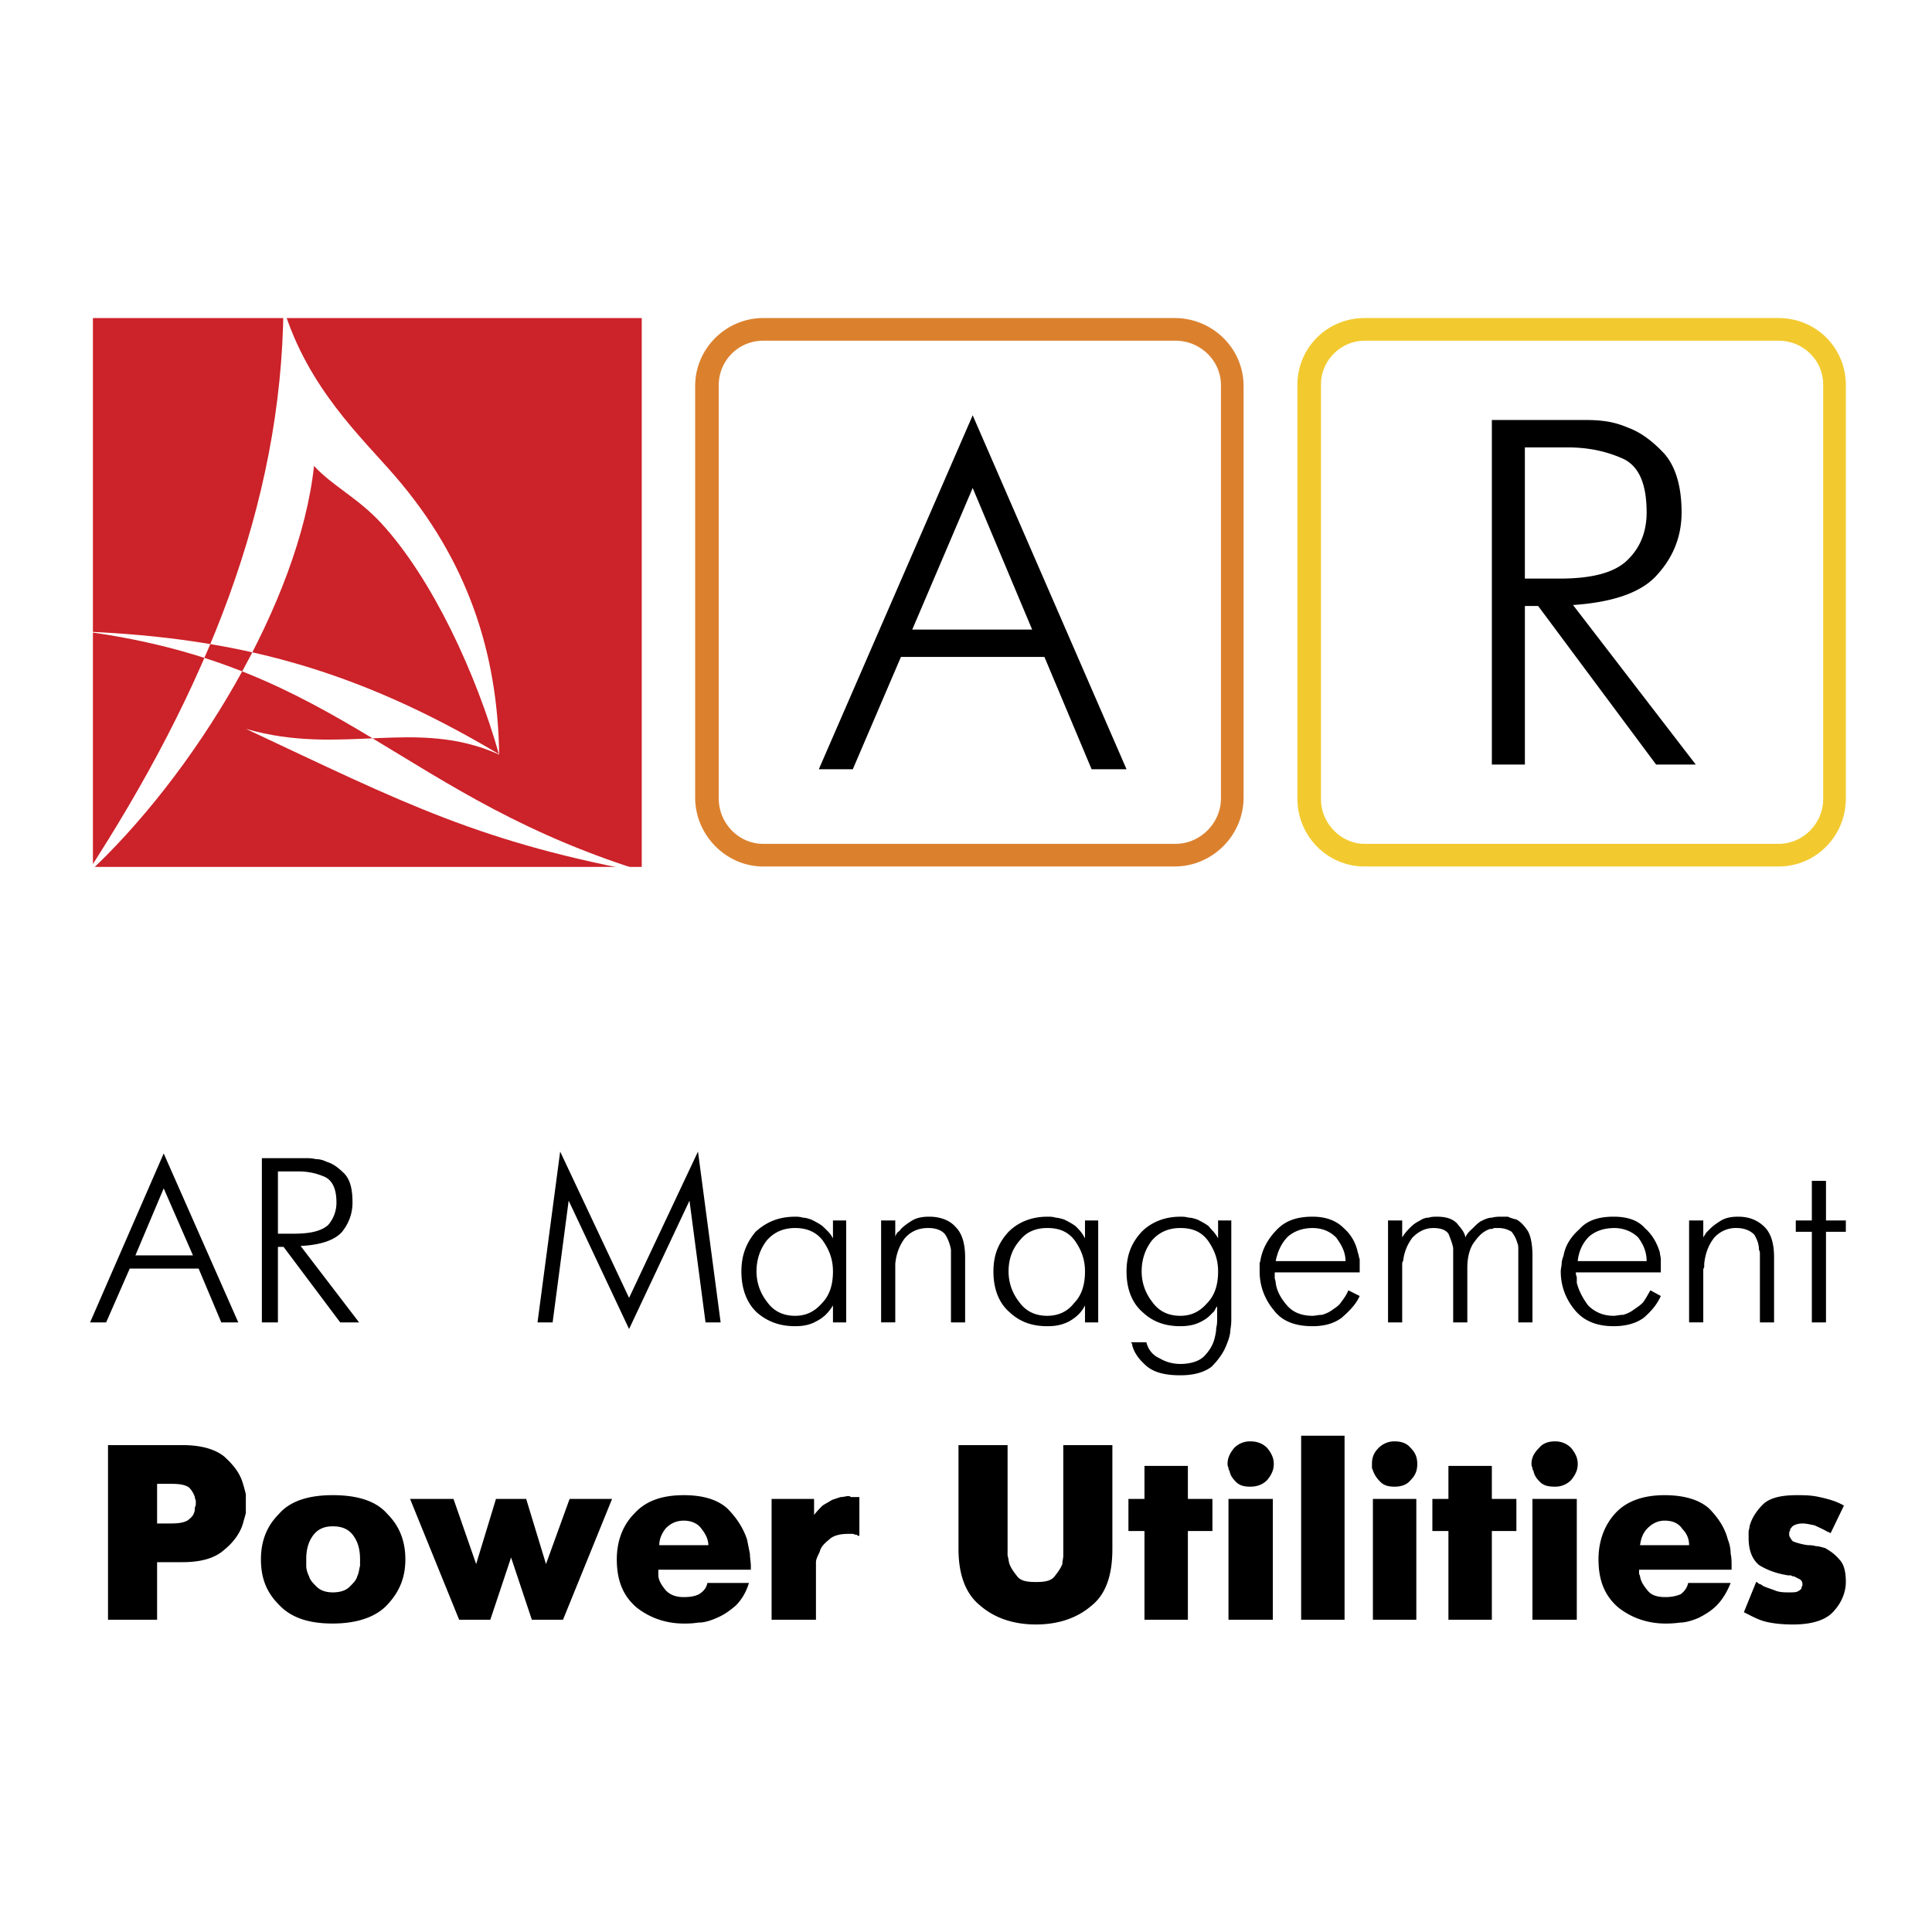
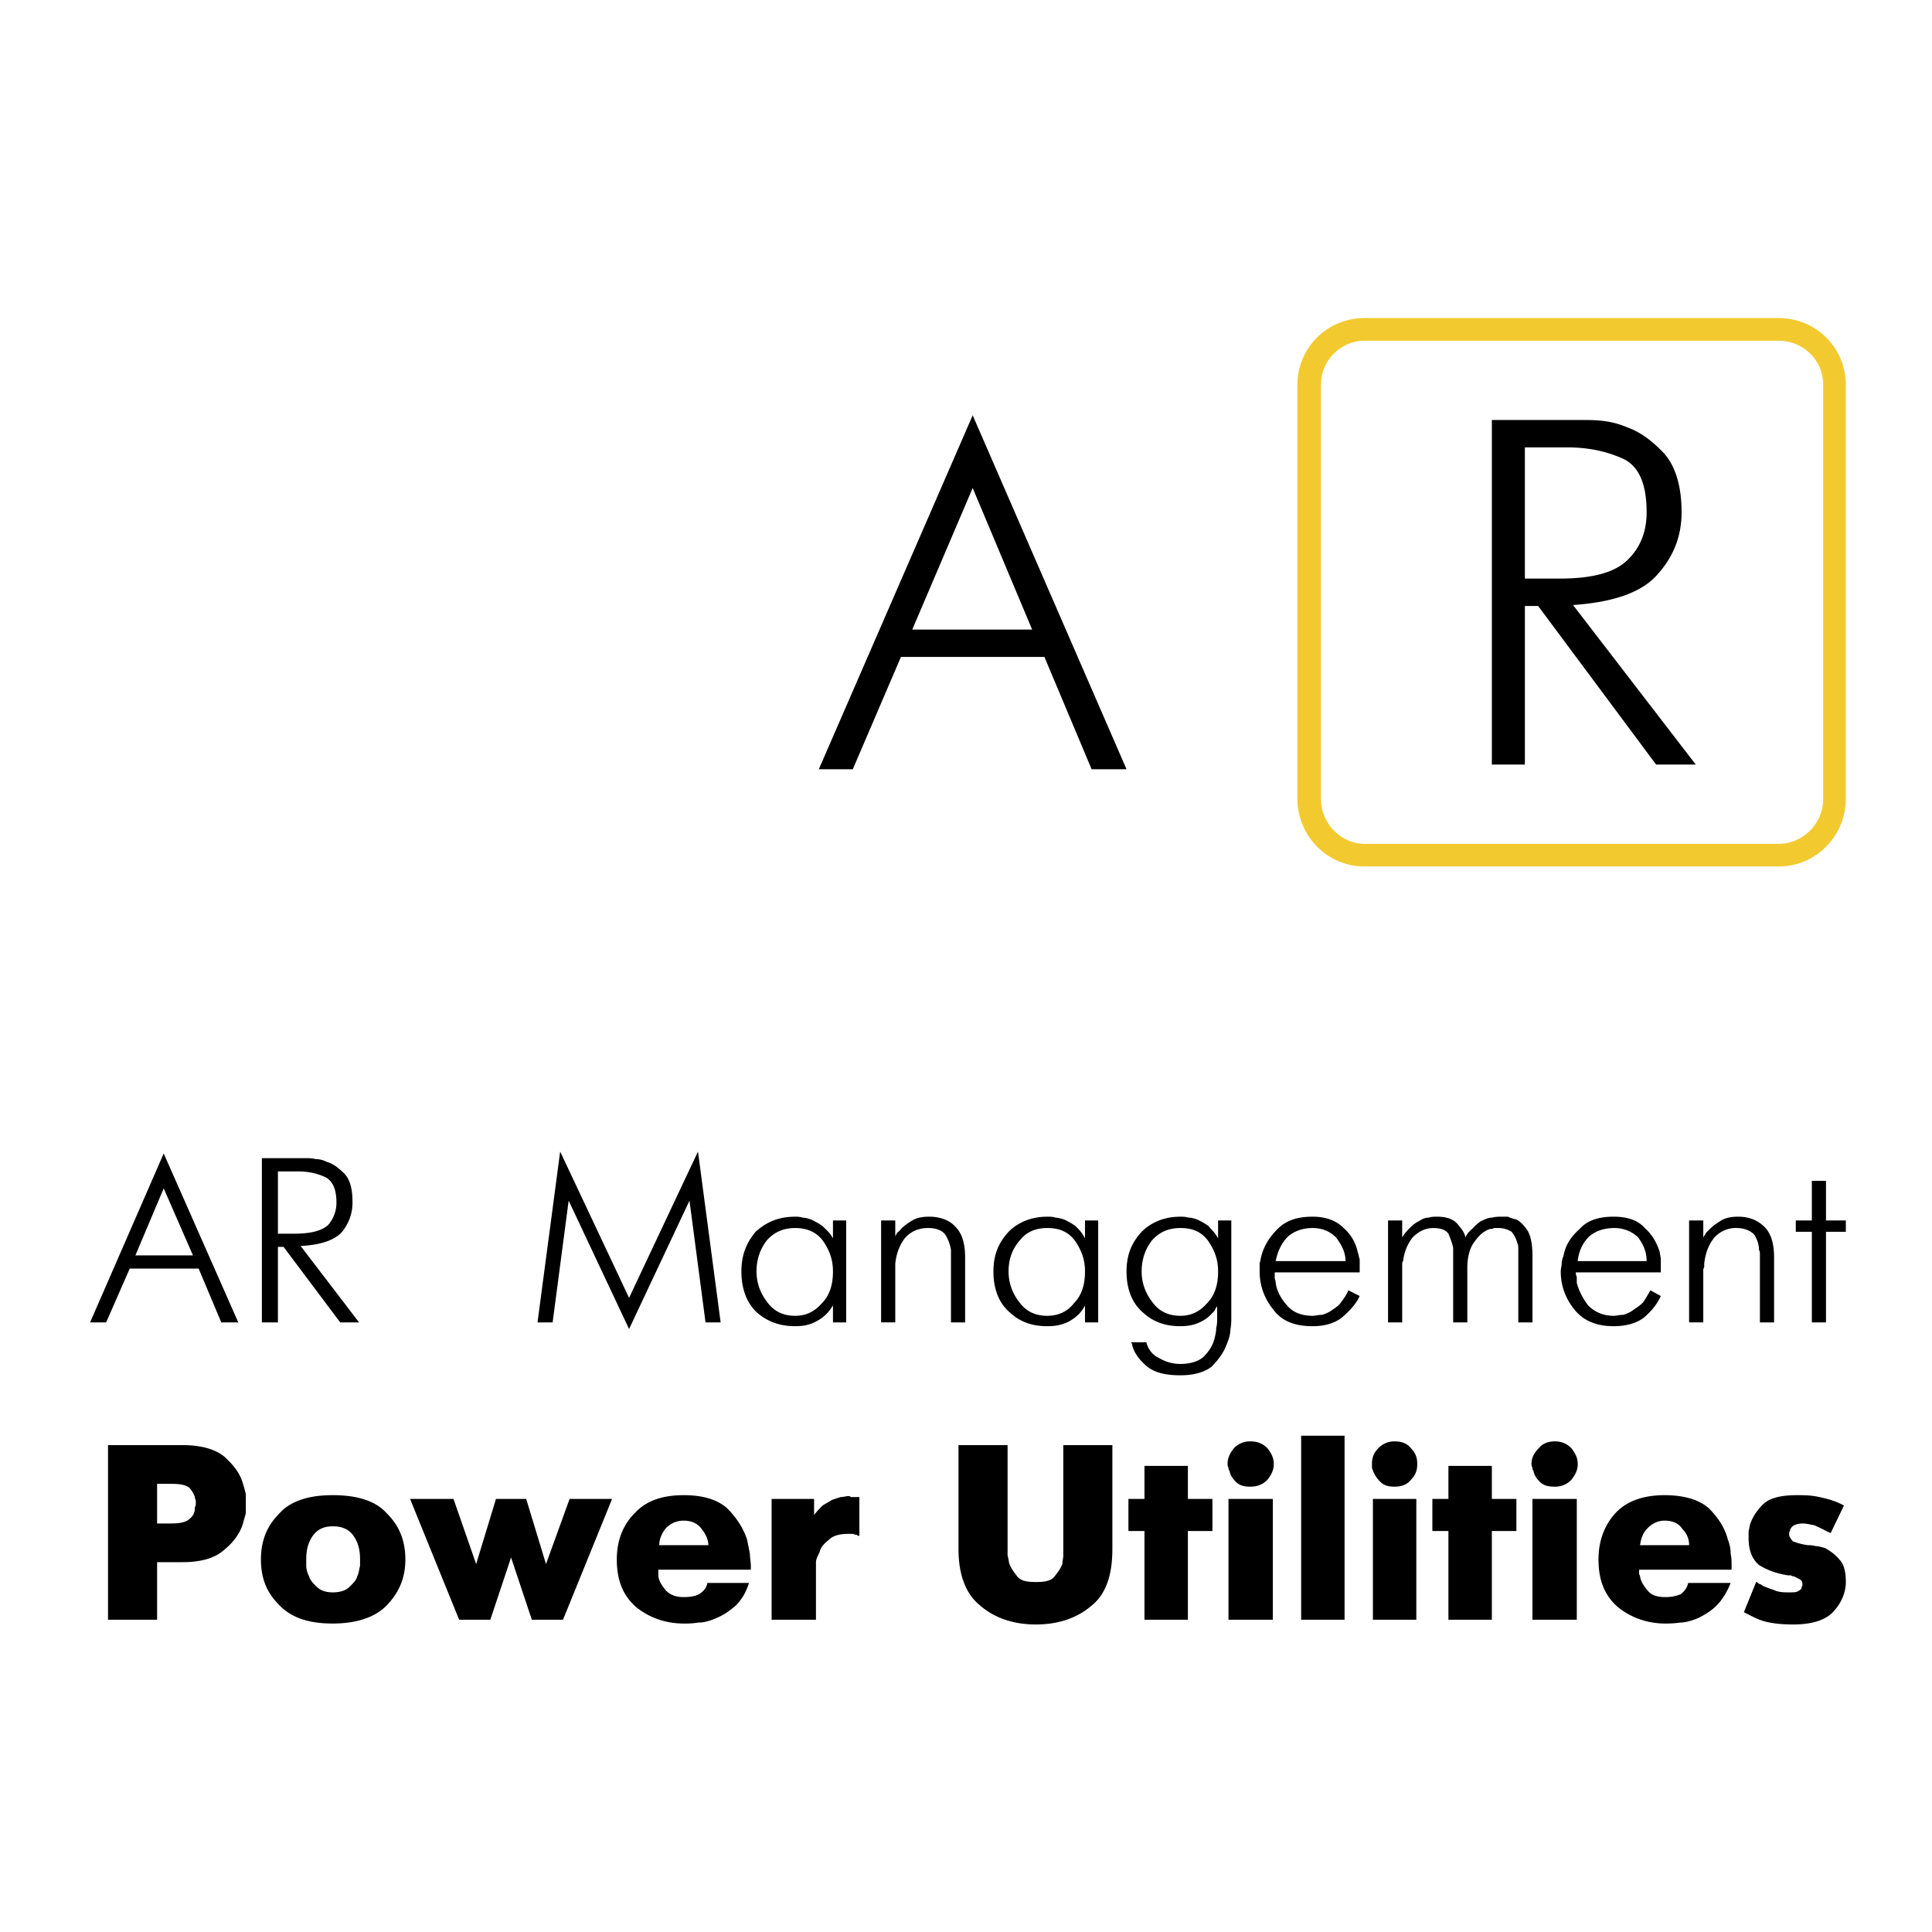
<svg xmlns="http://www.w3.org/2000/svg" width="2500" height="2500" viewBox="0 0 192.756 192.741">
  <path fill="#fff" d="M0 192.741h192.756V0H0v192.741z" />
-   <path fill="#cc2229" d="M9.271 86.483h54.756V31.726H9.271v54.757z" />
  <path d="M8.507 87.378c12.076-18.539 19.584-37.01 19.773-56.643 2.447 7.954 7.738 12.839 11.113 16.732 7.258 8.377 10.27 17.68 10.408 27.809-8.28-3.737-15.687.212-25.266-2.566 15.75 7.395 23.349 11.378 40.497 14.479-25.03-7.529-30.778-20.703-56.47-24.184 14.937.648 26.845 3.659 41.214 12.226-2.261-7.998-6.628-17.49-11.755-23.056-2.329-2.522-4.924-3.748-6.689-5.701C29.887 59.927 19.431 77.35 8.507 87.378z" fill-rule="evenodd" clip-rule="evenodd" fill="#fff" />
-   <path d="M76.136 33.986h41.157c2.447 0 4.52 1.977 4.52 4.426v41.25c0 2.448-2.072 4.52-4.52 4.52H76.136c-2.448 0-4.426-2.072-4.426-4.52v-41.25a4.42 4.42 0 0 1 4.426-4.426zm0-2.261h41.061c3.768 0 6.875 3.014 6.875 6.781v41.061c0 3.768-3.107 6.875-6.875 6.875H76.136c-3.673 0-6.78-3.107-6.78-6.875V38.506c0-3.767 3.107-6.781 6.78-6.781z" fill-rule="evenodd" clip-rule="evenodd" fill="#db812e" />
  <path d="M136.127 33.986h41.344c2.449 0 4.426 1.977 4.426 4.332v41.438c0 2.354-1.977 4.426-4.426 4.426h-41.344c-2.354 0-4.332-2.072-4.332-4.426V38.318c0-2.355 1.978-4.332 4.332-4.332zm0-2.261h41.344c3.674 0 6.688 2.92 6.688 6.687v41.25c0 3.767-3.014 6.78-6.688 6.78h-41.344c-3.674 0-6.686-3.013-6.686-6.78v-41.25c0-3.766 3.012-6.687 6.686-6.687z" fill-rule="evenodd" clip-rule="evenodd" fill="#f2ca30" />
  <path d="M97.045 41.426l15.35 35.316h-3.484l-4.709-11.207H89.886l-4.803 11.207h-3.39l15.352-35.316zm5.932 21.378l-5.932-14.127-6.029 14.127h11.961zM148.842 41.896h9.135c.564 0 1.225 0 1.977.095a8.616 8.616 0 0 1 2.449.659c1.318.471 2.543 1.413 3.674 2.637 1.131 1.318 1.695 3.296 1.695 5.839 0 2.26-.754 4.332-2.355 6.121-1.506 1.79-4.332 2.826-8.477 3.108l12.244 15.916h-3.955l-11.771-15.822h-1.32v15.822h-3.295V41.896h-.001zm6.781 15.822c3.389 0 5.65-.659 6.873-1.977 1.225-1.225 1.789-2.826 1.789-4.615 0-2.826-.752-4.615-2.354-5.368-1.695-.754-3.484-1.13-5.557-1.13h-4.238v13.09h3.487zM175.211 157.829c.094 0 .188.094.281.188.096 0 .283.095.377.188.377.188.754.282 1.225.47.471.189.941.189 1.414.189.377 0 .658 0 .848-.095.188-.095.281-.188.377-.282 0-.095 0-.188.094-.282v-.188a.519.519 0 0 0-.283-.471c-.188-.095-.377-.188-.564-.283-.094 0-.189 0-.283-.094h-.283c-1.223-.188-2.166-.565-2.92-1.036-.658-.564-1.035-1.413-1.035-2.73v-.565c0-.188.096-.377.096-.565.188-.754.658-1.506 1.316-2.166.66-.659 1.789-.941 3.391-.941.754 0 1.414 0 2.262.188.846.188 1.602.377 2.447.848l-1.318 2.731h-.094c-.094-.095-.094-.095-.189-.095-.471-.282-.939-.471-1.316-.66-.471-.094-.848-.188-1.225-.188s-.66.094-.848.188c-.189.095-.283.283-.377.378 0 .094 0 .188-.094.282v.376c.094.189.188.377.377.565.281.094.752.282 1.506.377.189 0 .471 0 .754.094.283 0 .564.095.941.189.471.281.941.564 1.414 1.13.469.471.658 1.224.658 2.26 0 .941-.377 1.978-1.131 2.825-.754.941-2.166 1.413-4.143 1.413-1.037 0-1.979-.095-2.732-.283s-1.412-.565-2.166-.941l1.223-3.014zm-6.688-3.673c0-.565-.188-1.13-.658-1.601-.377-.565-.941-.848-1.789-.848-.66 0-1.225.282-1.695.753-.471.472-.66 1.036-.754 1.695h4.896v.001zm4.145 3.767c-.377.942-.848 1.695-1.412 2.26-.566.566-1.225.942-1.789 1.226-.66.282-1.32.471-1.883.471-.66.094-1.133.094-1.414.094-1.789 0-3.391-.564-4.709-1.601-1.318-1.13-1.979-2.637-1.979-4.803 0-1.79.566-3.392 1.695-4.615 1.131-1.224 2.826-1.789 4.898-1.789 1.977 0 3.484.471 4.426 1.318.941.941 1.602 1.978 1.885 3.107.188.471.281.942.281 1.413.094.376.094.847.094 1.224v.376h-9.229v.377c0 .094.094.188.094.282.094.565.377.942.754 1.412.377.472.941.66 1.789.66.564 0 1.037-.094 1.508-.283.375-.282.658-.659.752-1.13h4.239v.001zm-19.871-11.866c0-.658.283-1.13.754-1.601.377-.471.941-.659 1.6-.659.566 0 1.131.188 1.602.659.377.471.658.942.658 1.601s-.281 1.131-.658 1.602a2.204 2.204 0 0 1-1.602.659c-.658 0-1.129-.095-1.506-.471-.377-.377-.564-.659-.66-1.131-.094-.094-.094-.188-.094-.281-.094-.19-.094-.284-.094-.378zm.094 3.484h4.426v12.055h-4.426v-12.055zm4.425 0h-4.426 4.426zm-12.806 3.203h-1.602v-3.203h1.602v-3.296h4.332v3.296h2.449v3.203h-2.449v8.852h-4.332v-8.852zm-7.629-6.687c0-.658.188-1.13.66-1.601a2.203 2.203 0 0 1 1.6-.659c.66 0 1.225.188 1.602.659.471.471.658.942.658 1.601s-.188 1.131-.658 1.602c-.377.471-.941.659-1.602.659-.564 0-1.035-.095-1.412-.471-.377-.377-.564-.659-.754-1.131 0-.094-.094-.188-.094-.281v-.378zm.094 3.484h4.332v12.055h-4.332v-12.055zm4.332 0h-4.332 4.332zm-11.491-6.31h4.332v18.365h-4.332v-18.365zm-7.343 2.826c0-.658.281-1.13.658-1.601a2.207 2.207 0 0 1 1.602-.659c.658 0 1.225.188 1.695.659.377.471.658.942.658 1.601s-.281 1.131-.658 1.602c-.471.471-1.037.659-1.695.659-.564 0-1.037-.095-1.414-.471-.375-.377-.564-.659-.658-1.131-.094-.094-.094-.188-.094-.281-.094-.19-.094-.284-.094-.378zm.093 3.484h4.426v12.055h-4.426v-12.055zm4.426 0h-4.426 4.426zm-12.808 3.203h-1.6v-3.203h1.6v-3.296h4.332v3.296h2.449v3.203h-2.449v8.852h-4.332v-8.852zm-13.657-8.571v11.02c.096.281.096.564.189.848.188.471.471.847.848 1.318.377.377.941.471 1.789.471s1.412-.094 1.789-.471c.377-.472.66-.848.848-1.318 0-.283.094-.566.094-.848v-11.02h4.898v10.36c0 2.637-.66 4.52-2.072 5.649-1.412 1.226-3.297 1.885-5.557 1.885s-4.143-.659-5.557-1.885c-1.413-1.13-2.166-3.013-2.166-5.649v-10.36h4.897zm-19.305 6.969c.282-.375.564-.658.848-.94.282-.188.659-.377.941-.565l.848-.282c.282 0 .565-.095.753-.095.095 0 .189 0 .283.095h.846v3.86h-.188c0-.094-.094-.094-.094-.094-.188 0-.283-.094-.377-.094h-.471c-.847 0-1.507.188-1.883.564-.471.377-.848.754-.942 1.225-.188.377-.377.754-.377 1.035v5.745h-4.426v-12.055h4.238v1.601h.001zm-10.548 3.014c0-.565-.283-1.13-.659-1.601-.377-.565-1.036-.848-1.79-.848-.753 0-1.318.282-1.789.753-.377.472-.659 1.036-.659 1.695h4.897v.001zm4.05 3.767c-.283.942-.754 1.695-1.319 2.26-.659.566-1.224.942-1.884 1.226-.659.282-1.224.471-1.883.471-.565.094-1.036.094-1.413.094-1.789 0-3.39-.564-4.709-1.601-1.318-1.13-1.977-2.637-1.977-4.803 0-1.79.565-3.392 1.789-4.615 1.13-1.224 2.731-1.789 4.897-1.789 1.978 0 3.391.471 4.333 1.318.941.941 1.601 1.978 1.977 3.107l.283 1.413c0 .376.094.847.094 1.224v.376h-9.229v.659c.094.565.376.942.753 1.412.471.472 1.036.66 1.789.66.66 0 1.131-.094 1.507-.283.471-.282.754-.659.848-1.13h4.144v.001zm-25.805 3.673h-3.108l-4.897-12.055h4.332l2.26 6.499 1.978-6.499h3.014l1.977 6.499 2.355-6.499h4.238l-4.897 12.055h-3.108l-2.072-6.216-2.072 6.216zm-15.728-2.731c.754 0 1.319-.189 1.696-.565.376-.377.659-.658.753-1.036.188-.377.188-.753.283-1.036v-.658c0-.942-.189-1.696-.66-2.355-.471-.658-1.13-.941-2.072-.941-.847 0-1.506.283-1.977.941-.471.659-.66 1.413-.66 2.355v.658c0 .283.094.659.283 1.036.094.378.377.659.753 1.036.377.376.942.565 1.601.565zm0 3.108c-2.354 0-4.144-.564-5.368-1.884-1.224-1.224-1.789-2.637-1.789-4.52 0-1.79.565-3.297 1.789-4.521 1.13-1.317 3.014-1.883 5.368-1.883 2.449 0 4.333.565 5.463 1.883 1.224 1.225 1.789 2.731 1.789 4.521 0 1.789-.565 3.201-1.789 4.52-1.13 1.225-3.014 1.884-5.463 1.884zm-17.517-9.983h1.413c.753 0 1.224-.094 1.601-.282.377-.283.565-.471.659-.754.094-.188.094-.377.094-.564.095-.188.095-.283.095-.377v-.282c0-.095-.095-.189-.095-.377a2.501 2.501 0 0 0-.565-.942c-.376-.282-.941-.376-1.789-.376h-1.413v3.954zm-4.897-7.817h7.44c1.79 0 3.202.377 4.144 1.13.942.849 1.602 1.696 1.883 2.732.096.282.189.659.283 1.035v1.883c-.094.377-.188.659-.283 1.036-.281.942-.94 1.883-1.883 2.637-.942.847-2.354 1.224-4.144 1.224h-2.543v5.745h-4.897v-17.422zM180.768 122.89h-1.602v-1.131h1.602v-3.956h1.412v3.956h1.979v1.131h-1.979v9.04h-1.412v-9.04zm-12.245-1.131h1.414v1.695c.094-.188.188-.282.283-.471l.375-.376c.283-.283.66-.565 1.131-.849.471-.281 1.035-.377 1.695-.377 1.131 0 1.977.377 2.637 1.036.66.66.941 1.695.941 3.015v6.497h-1.412v-6.31-.471c0-.189 0-.282-.096-.471 0-.565-.188-1.035-.469-1.507-.377-.377-.943-.659-1.791-.659a2.87 2.87 0 0 0-2.26 1.035c-.564.754-.848 1.602-.941 2.543v.283c0 .094-.094.188-.094.282v5.273h-1.414v-10.168h.001zm-4.238 4.051c0-.849-.281-1.602-.846-2.355-.566-.564-1.414-.941-2.355-.941-1.035 0-1.883.282-2.543.848-.658.658-1.035 1.507-1.131 2.449h6.875v-.001zm1.414 3.483c-.377.849-.941 1.507-1.695 2.166-.754.565-1.789.848-3.014.848-1.602 0-2.92-.471-3.861-1.601s-1.412-2.449-1.412-3.861c0-.283.094-.564.094-.848 0-.188.094-.471.189-.753.188-1.036.752-1.884 1.6-2.637.754-.849 1.883-1.226 3.391-1.226 1.412 0 2.449.377 3.107 1.131.754.659 1.225 1.506 1.508 2.448 0 .188.094.472.094.659v1.318h-8.477v.095c0 .188.094.282.094.471v.472c.189.752.566 1.506 1.131 2.26.66.659 1.506 1.036 2.543 1.036.283 0 .564-.095.941-.095a3.188 3.188 0 0 0 1.131-.564c.281-.189.564-.377.848-.66.281-.376.471-.753.752-1.225l1.036.566zm-25.804-5.839c.283-.471.566-.753.848-1.036.281-.282.564-.471.941-.659.283-.188.566-.281.848-.281.283-.096.564-.096.848-.096.848 0 1.508.189 1.979.66.375.471.752.848.846 1.412.189-.471.473-.659.754-.941.283-.282.471-.471.754-.66.377-.188.754-.375 1.131-.375.377-.096.658-.096.941-.096h.658c.189.096.473.189.85.283.375.188.752.565 1.129 1.13.283.472.471 1.318.471 2.449v6.686h-1.412v-6.686-.565c0-.283 0-.471-.094-.66-.094-.375-.283-.752-.566-1.129a2.432 2.432 0 0 0-1.318-.377h-.471c-.094.095-.188.095-.377.095-.564.188-1.035.564-1.506 1.224-.471.564-.754 1.507-.754 2.637v5.462h-1.412v-6.686-.377-.377c-.094-.472-.283-.942-.471-1.412-.283-.377-.754-.565-1.508-.565-.848 0-1.508.377-2.072.941a4.643 4.643 0 0 0-.941 2.355c-.094.094-.094.188-.094.375v5.745h-1.412v-10.171h1.412v1.695h-.002zm-5.651 2.356c0-.849-.377-1.602-.941-2.355-.566-.564-1.32-.941-2.355-.941-.941 0-1.789.282-2.447.848-.66.658-1.037 1.507-1.225 2.449h6.968v-.001zm1.412 3.483c-.377.849-1.037 1.507-1.789 2.166-.754.565-1.695.848-2.92.848-1.695 0-3.014-.471-3.861-1.601-.941-1.13-1.412-2.449-1.412-3.861v-.848c.094-.188.094-.471.188-.753.283-1.036.85-1.884 1.602-2.637.848-.849 1.979-1.226 3.484-1.226 1.318 0 2.355.377 3.107 1.131a4.341 4.341 0 0 1 1.414 2.448c.094.188.094.472.188.659v1.318h-8.477v.566c0 .095.096.282.096.472.094.752.471 1.506 1.129 2.26.566.659 1.412 1.036 2.543 1.036.283 0 .566-.095.941-.095a3.188 3.188 0 0 0 1.131-.564c.283-.189.566-.377.754-.66.281-.376.564-.753.752-1.225l1.13.566zm-17.892 1.978c1.035 0 1.883-.377 2.637-1.225.752-.754 1.129-1.79 1.129-3.202 0-1.225-.377-2.166-1.035-3.107-.658-.848-1.508-1.225-2.73-1.225-1.131 0-2.072.377-2.826 1.225-.66.847-1.037 1.883-1.037 3.107 0 1.131.377 2.166 1.037 3.014.659.942 1.6 1.413 2.825 1.413zm-4.899 2.637h1.506c.189.753.66 1.317 1.32 1.601a4.026 4.026 0 0 0 2.072.565c1.035 0 1.883-.282 2.354-.753.471-.472.848-1.036 1.035-1.696.094-.376.189-.753.189-1.13.094-.376.094-.659.094-.847v-1.319c-.094.094-.189.283-.283.471l-.471.472c-.281.281-.752.564-1.225.753-.471.188-1.035.282-1.693.282-1.414 0-2.637-.377-3.674-1.318-1.129-.941-1.695-2.354-1.695-4.144 0-1.601.471-2.826 1.506-3.955.943-.942 2.262-1.508 3.863-1.508.281 0 .471 0 .846.096.283 0 .566.094.848.188.379.188.754.377 1.131.659.283.377.658.659.941 1.224v-1.789h1.318v9.89c0 .188 0 .471-.094 1.035 0 .471-.188 1.036-.471 1.695s-.754 1.318-1.412 1.978c-.754.565-1.791.848-3.107.848-1.508 0-2.637-.282-3.393-.941-.752-.66-1.223-1.318-1.41-2.071 0-.095 0-.189-.096-.189v-.188.091h.001zm-8.381-2.637c1.035 0 1.977-.377 2.637-1.225.754-.754 1.129-1.79 1.129-3.202 0-1.225-.375-2.166-1.035-3.107-.66-.848-1.508-1.225-2.73-1.225-1.131 0-2.072.377-2.732 1.225-.752.847-1.129 1.883-1.129 3.107 0 1.131.377 2.166 1.035 3.014.659.942 1.601 1.413 2.825 1.413zm3.766-9.512h1.318v10.171h-1.318v-1.694c-.375.753-.941 1.224-1.6 1.601-.754.377-1.414.471-2.166.471-1.414 0-2.637-.377-3.674-1.318-1.129-.941-1.695-2.354-1.695-4.144 0-1.601.471-2.826 1.508-3.955.941-.942 2.26-1.508 3.861-1.508.281 0 .564 0 .846.096.189 0 .566.094.85.188.375.188.752.377 1.129.659.377.377.66.659.941 1.224v-1.791zm-20.341 0h1.412v1.695c0-.188.094-.282.189-.471.094-.094.282-.188.376-.376.283-.283.659-.565 1.13-.849.471-.281 1.036-.377 1.696-.377 1.129 0 2.071.377 2.636 1.036.66.66.942 1.695.942 3.015v6.497h-1.412v-6.31-.471-.471a4.195 4.195 0 0 0-.565-1.507c-.283-.377-.848-.659-1.696-.659-1.036 0-1.789.377-2.354 1.035-.565.754-.848 1.602-.942 2.543V131.927h-1.412v-10.168zm-8.571 9.512c1.036 0 1.884-.377 2.637-1.225.754-.754 1.13-1.79 1.13-3.202 0-1.225-.376-2.166-1.035-3.107-.66-.848-1.602-1.225-2.732-1.225s-2.072.377-2.825 1.225c-.659.847-1.036 1.883-1.036 3.107 0 1.131.377 2.166 1.036 3.014.659.942 1.601 1.413 2.825 1.413zm3.767-9.512h1.319v10.171h-1.319v-1.694c-.471.753-.941 1.224-1.695 1.601-.659.377-1.412.471-2.072.471-1.412 0-2.637-.377-3.767-1.318-1.036-.941-1.601-2.354-1.601-4.144 0-1.601.471-2.826 1.413-3.955 1.036-.942 2.26-1.508 3.955-1.508.189 0 .471 0 .754.096.282 0 .564.094.847.188.377.188.754.377 1.131.659.376.377.753.659 1.035 1.224v-1.791zm-27.217-6.875l6.875 14.598 6.875-14.598 2.26 17.046h-1.507l-1.601-12.148-6.027 12.808-6.027-12.808-1.601 12.148h-1.507l2.26-17.046zm-26.558 8.194c1.695 0 2.731-.283 3.391-.848a3.375 3.375 0 0 0 .847-2.261c0-1.318-.377-2.167-1.13-2.543-.848-.377-1.695-.564-2.731-.564h-1.978v6.216h1.601zm-3.202-7.535h4.426c.188 0 .565 0 .942.094.377 0 .754.095 1.13.283.66.188 1.225.659 1.79 1.225.565.658.753 1.601.753 2.825 0 1.131-.377 2.072-1.036 2.92-.753.848-2.167 1.318-4.144 1.412l5.838 7.628h-1.883l-5.651-7.534h-.565v7.534h-1.601v-16.387h.001zm-6.875 9.701l-2.92-6.688-2.825 6.688h5.745zm-2.92-10.171l7.441 16.856h-1.696l-2.26-5.368h-6.875l-2.354 5.368H8.988l7.345-16.856z" fill-rule="evenodd" clip-rule="evenodd" />
</svg>